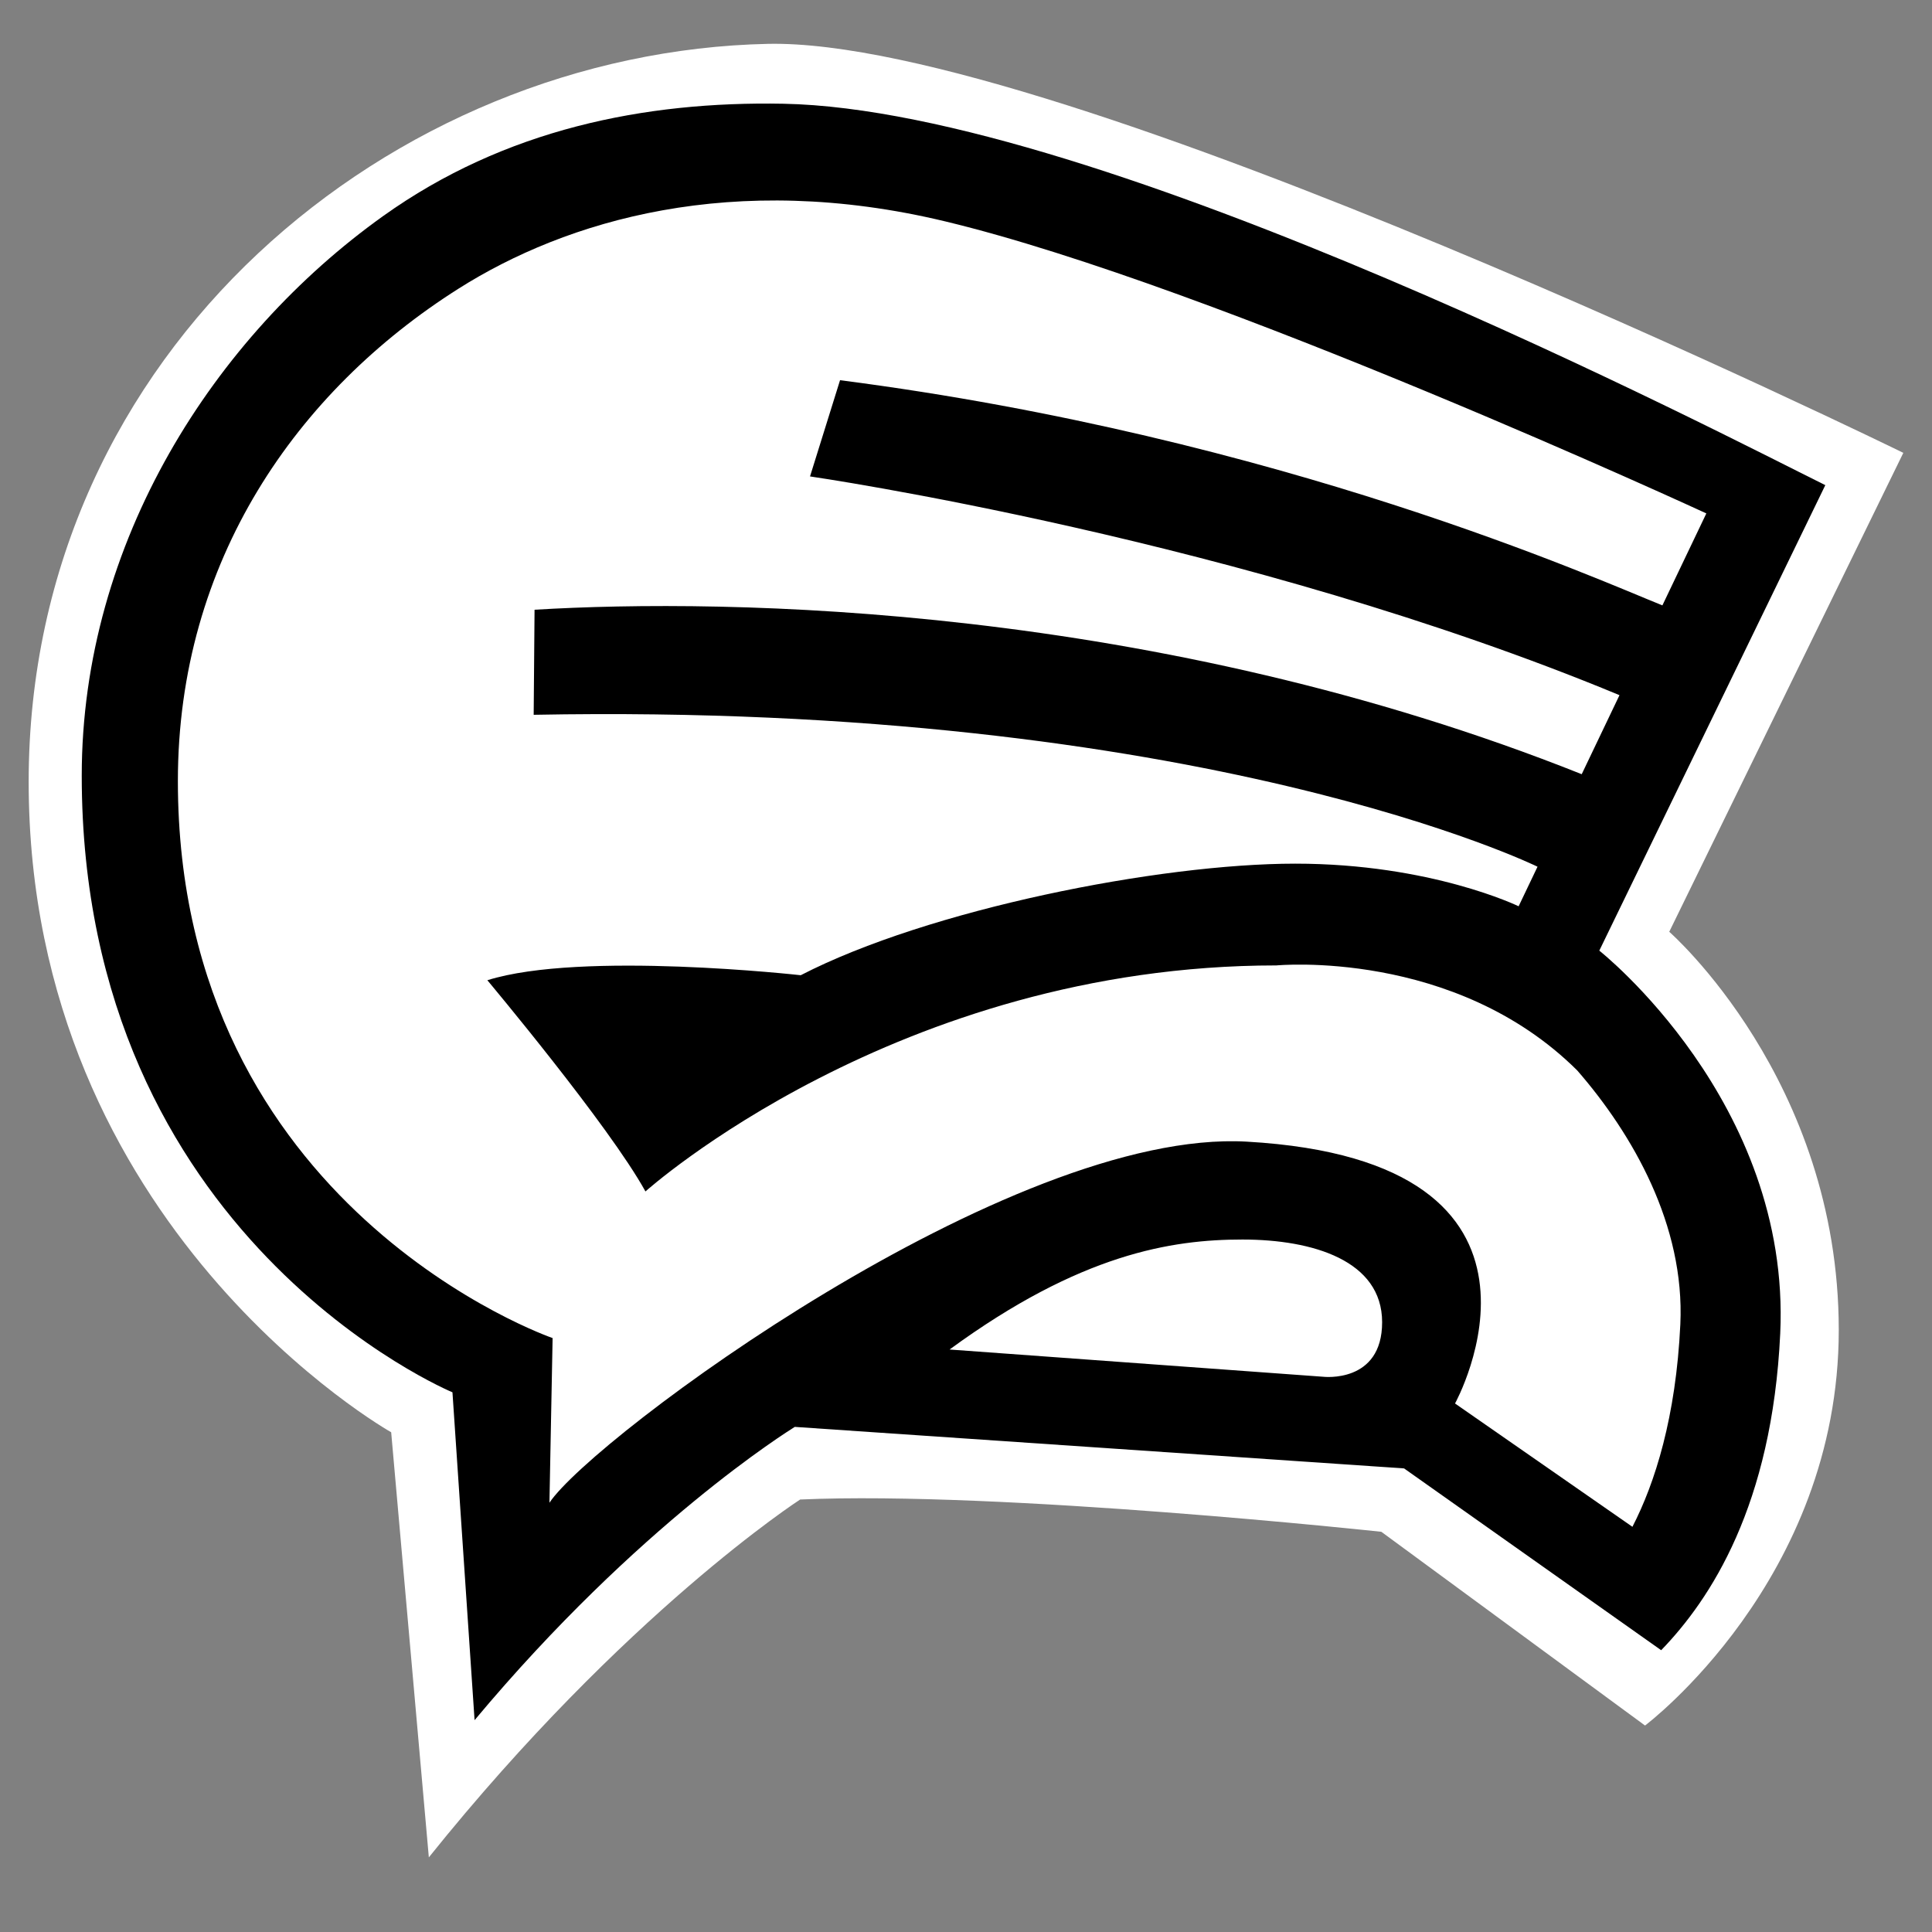
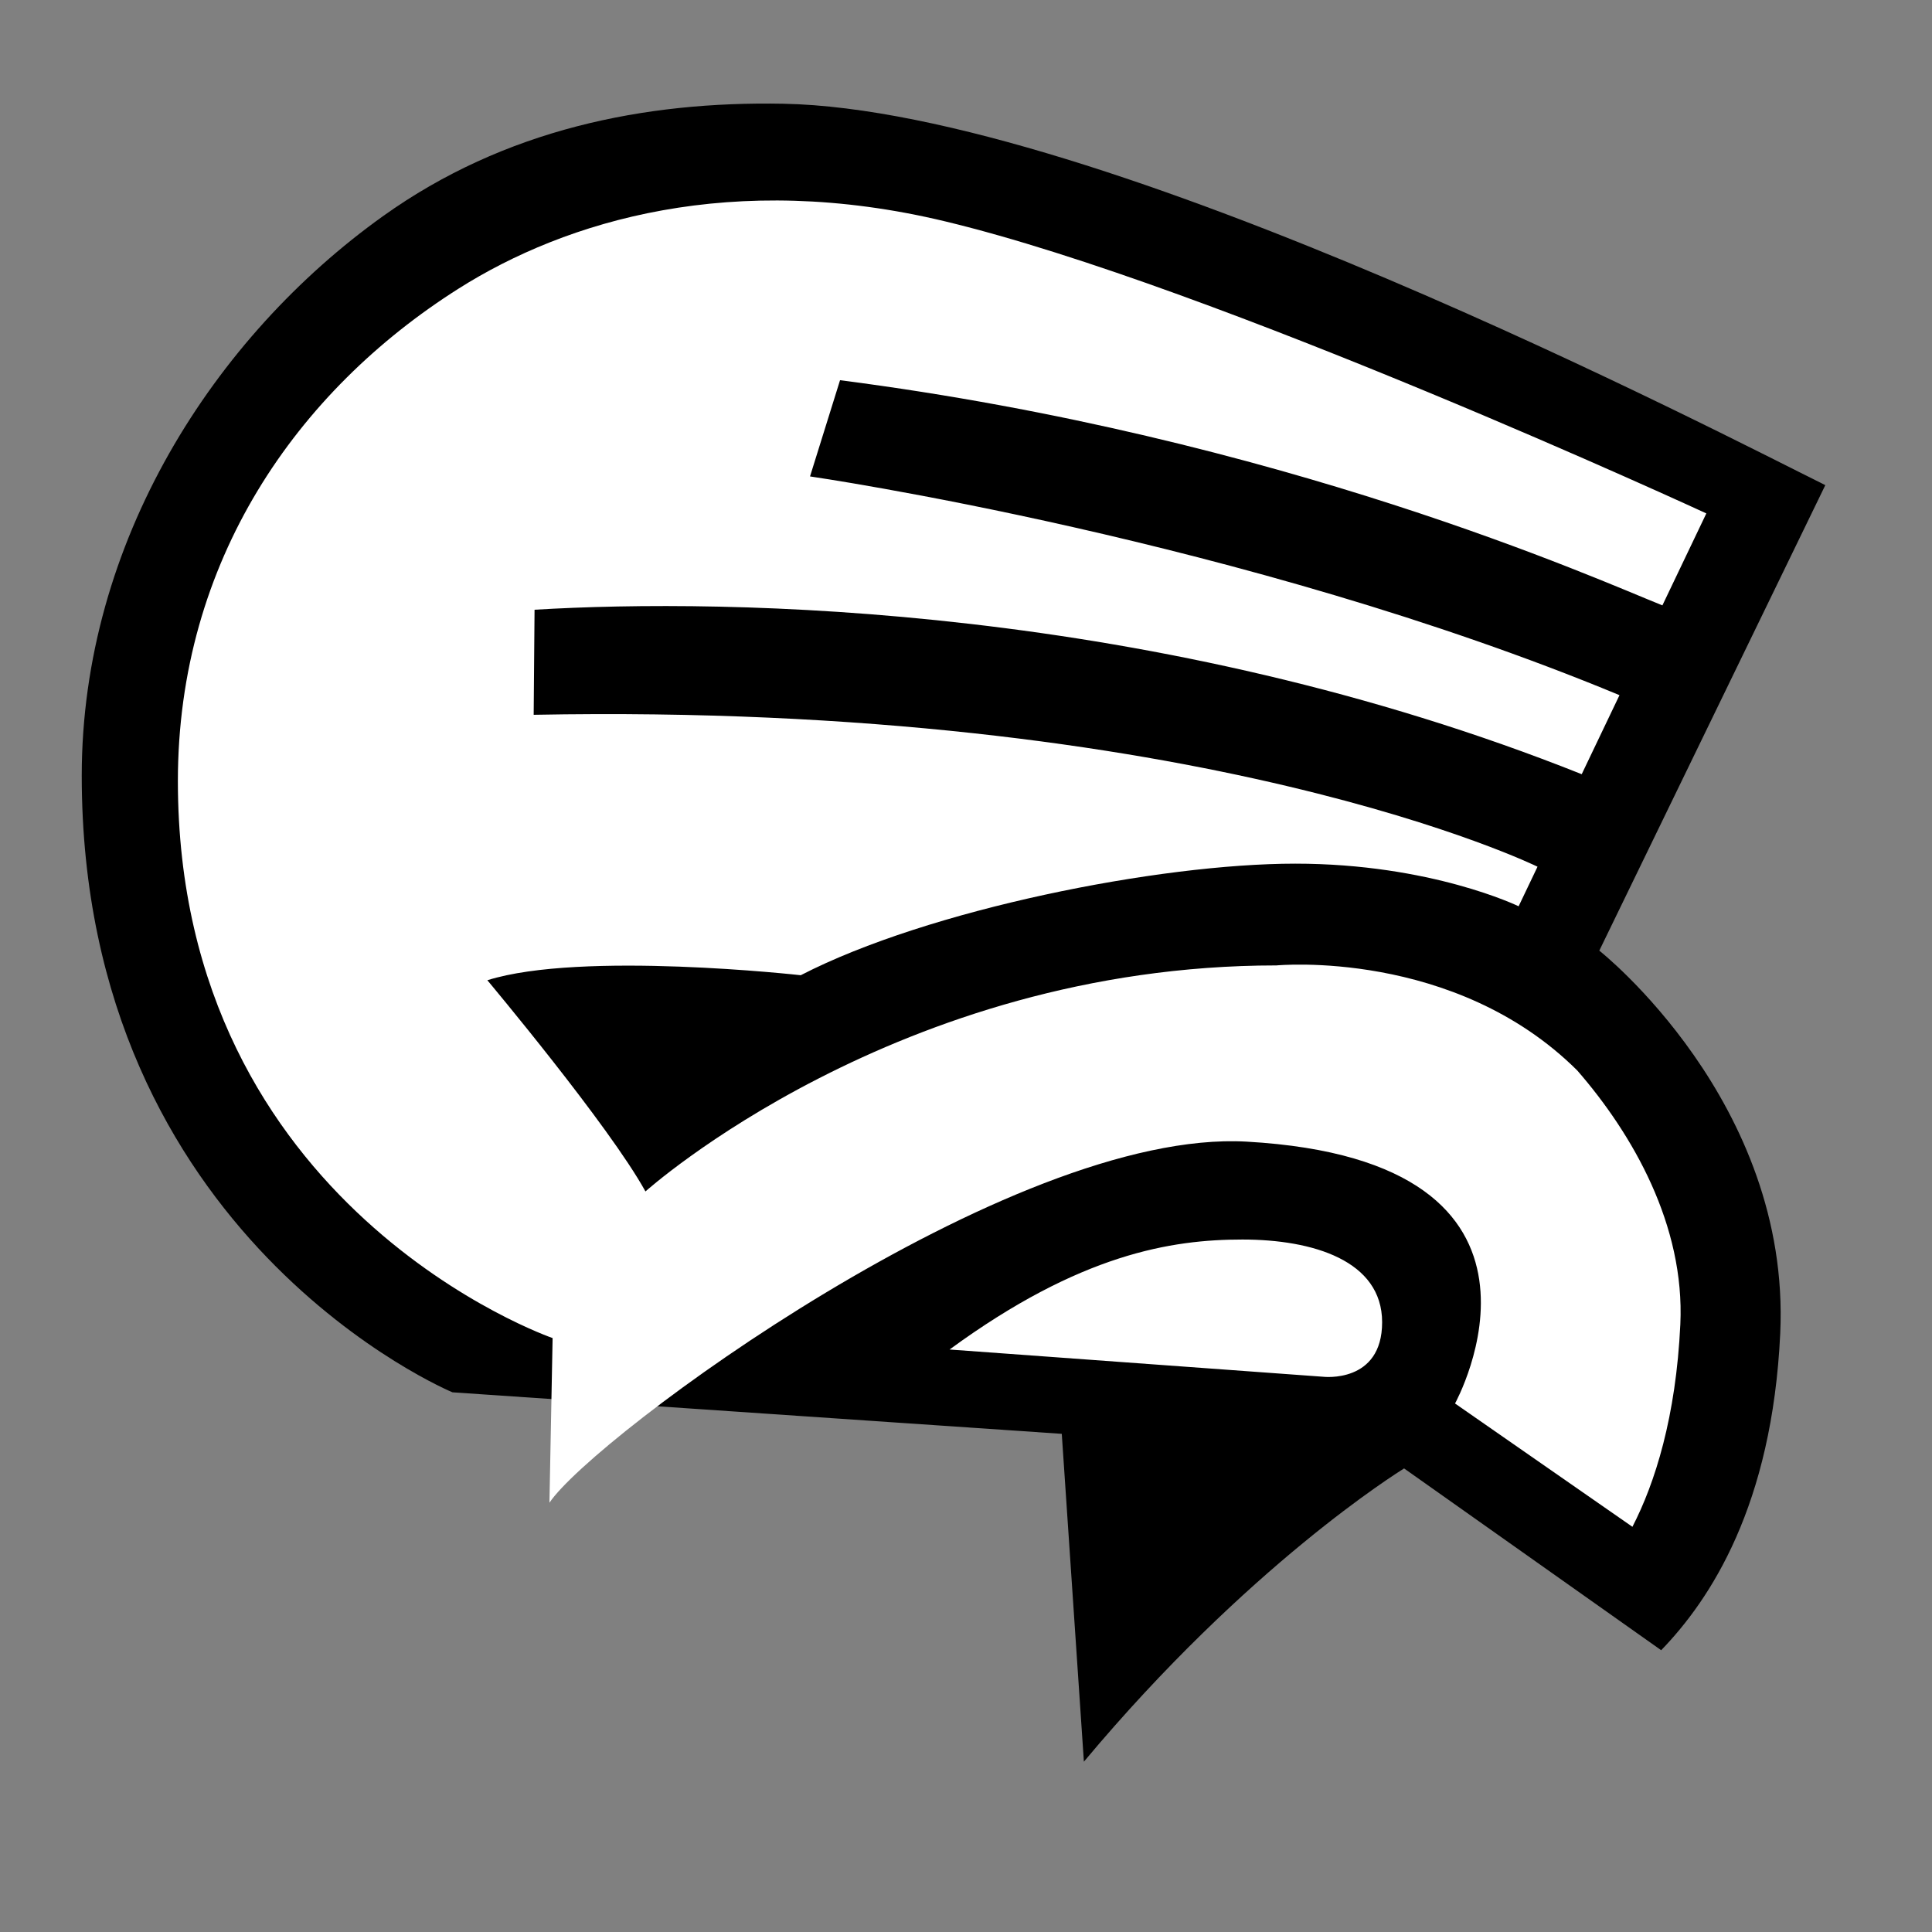
<svg xmlns="http://www.w3.org/2000/svg" width="200" height="200">
  <rect width="100%" height="100%" fill="#808080" stroke="none" />
-   <path fill="#fff" d="M197.032 46.879L172.8 96.458s17.548 15.321 17.548 41.225-20.055 40.943-20.055 40.943l-27.296-20.055s-39.421-4.26-60.166-3.342c0 0-18.105 11.699-38.438 37.045l-3.899-44.008S2.968 127.178 2.968 80.94c0-44.845 37.813-75.57 76.521-76.4 29.841-.638 117.543 42.339 117.543 42.339z" />
-   <path d="M46.838 144.131S8.462 128.213 8.462 80.304c0-24.214 13.742-45.463 31.196-57.936 12.571-8.984 27.068-11.901 41.433-11.629 32.807.62 97.756 34.487 107.865 39.483l-23.397 48.187s19.854 15.654 18.73 39.623c-.835 17.826-7.232 27.535-12.325 32.797L145.35 152.01l-63.076-4.299c-.643.414-16.155 10.027-33.146 30.359l-2.29-33.939z" />
+   <path d="M46.838 144.131S8.462 128.213 8.462 80.304c0-24.214 13.742-45.463 31.196-57.936 12.571-8.984 27.068-11.901 41.433-11.629 32.807.62 97.756 34.487 107.865 39.483l-23.397 48.187s19.854 15.654 18.73 39.623c-.835 17.826-7.232 27.535-12.325 32.797L145.35 152.01c-.643.414-16.155 10.027-33.146 30.359l-2.29-33.939z" />
  <path d="M132.134 99.94c-39.274 0-65.317 23.398-65.317 23.398-3.761-6.824-16.367-21.865-16.367-21.865 9.741-3.064 32.441-.518 32.441-.518 13.23-6.825 37.127-11.55 51.191-11.55s23.123 4.412 23.125 4.413l1.957-4.097s-34.618-17.04-103.918-15.726l.091-10.876c19.944-1.204 64.338-.544 108.401 17.026l3.911-8.182C128.727 55.81 83.853 49.319 83.853 49.319l3.108-9.962c45.834 5.921 78.485 20.656 85.129 23.312l4.549-9.521s-50.848-23.51-78.766-30.224c-22.005-5.292-39.246-.11-50.416 6.963C30.745 40.472 18.414 58.068 18.414 80.86c0 44.288 38.792 57.657 38.792 57.657l-.328 17.045c4.506-6.74 47.68-38.771 72.189-37.379 35.428 2.012 21.557 27.105 21.557 27.105l18.364 12.766c2.335-4.523 4.509-11.371 4.96-20.967.479-10.244-4.928-19.674-10.673-26.275-12.717-12.64-31.141-10.872-31.141-10.872zM98.3 139.701l38.673 2.82s6.104.725 6.104-5.646-7.148-8.559-14.46-8.559-16.763 1.463-30.317 11.385z" fill="#fff" />
</svg>